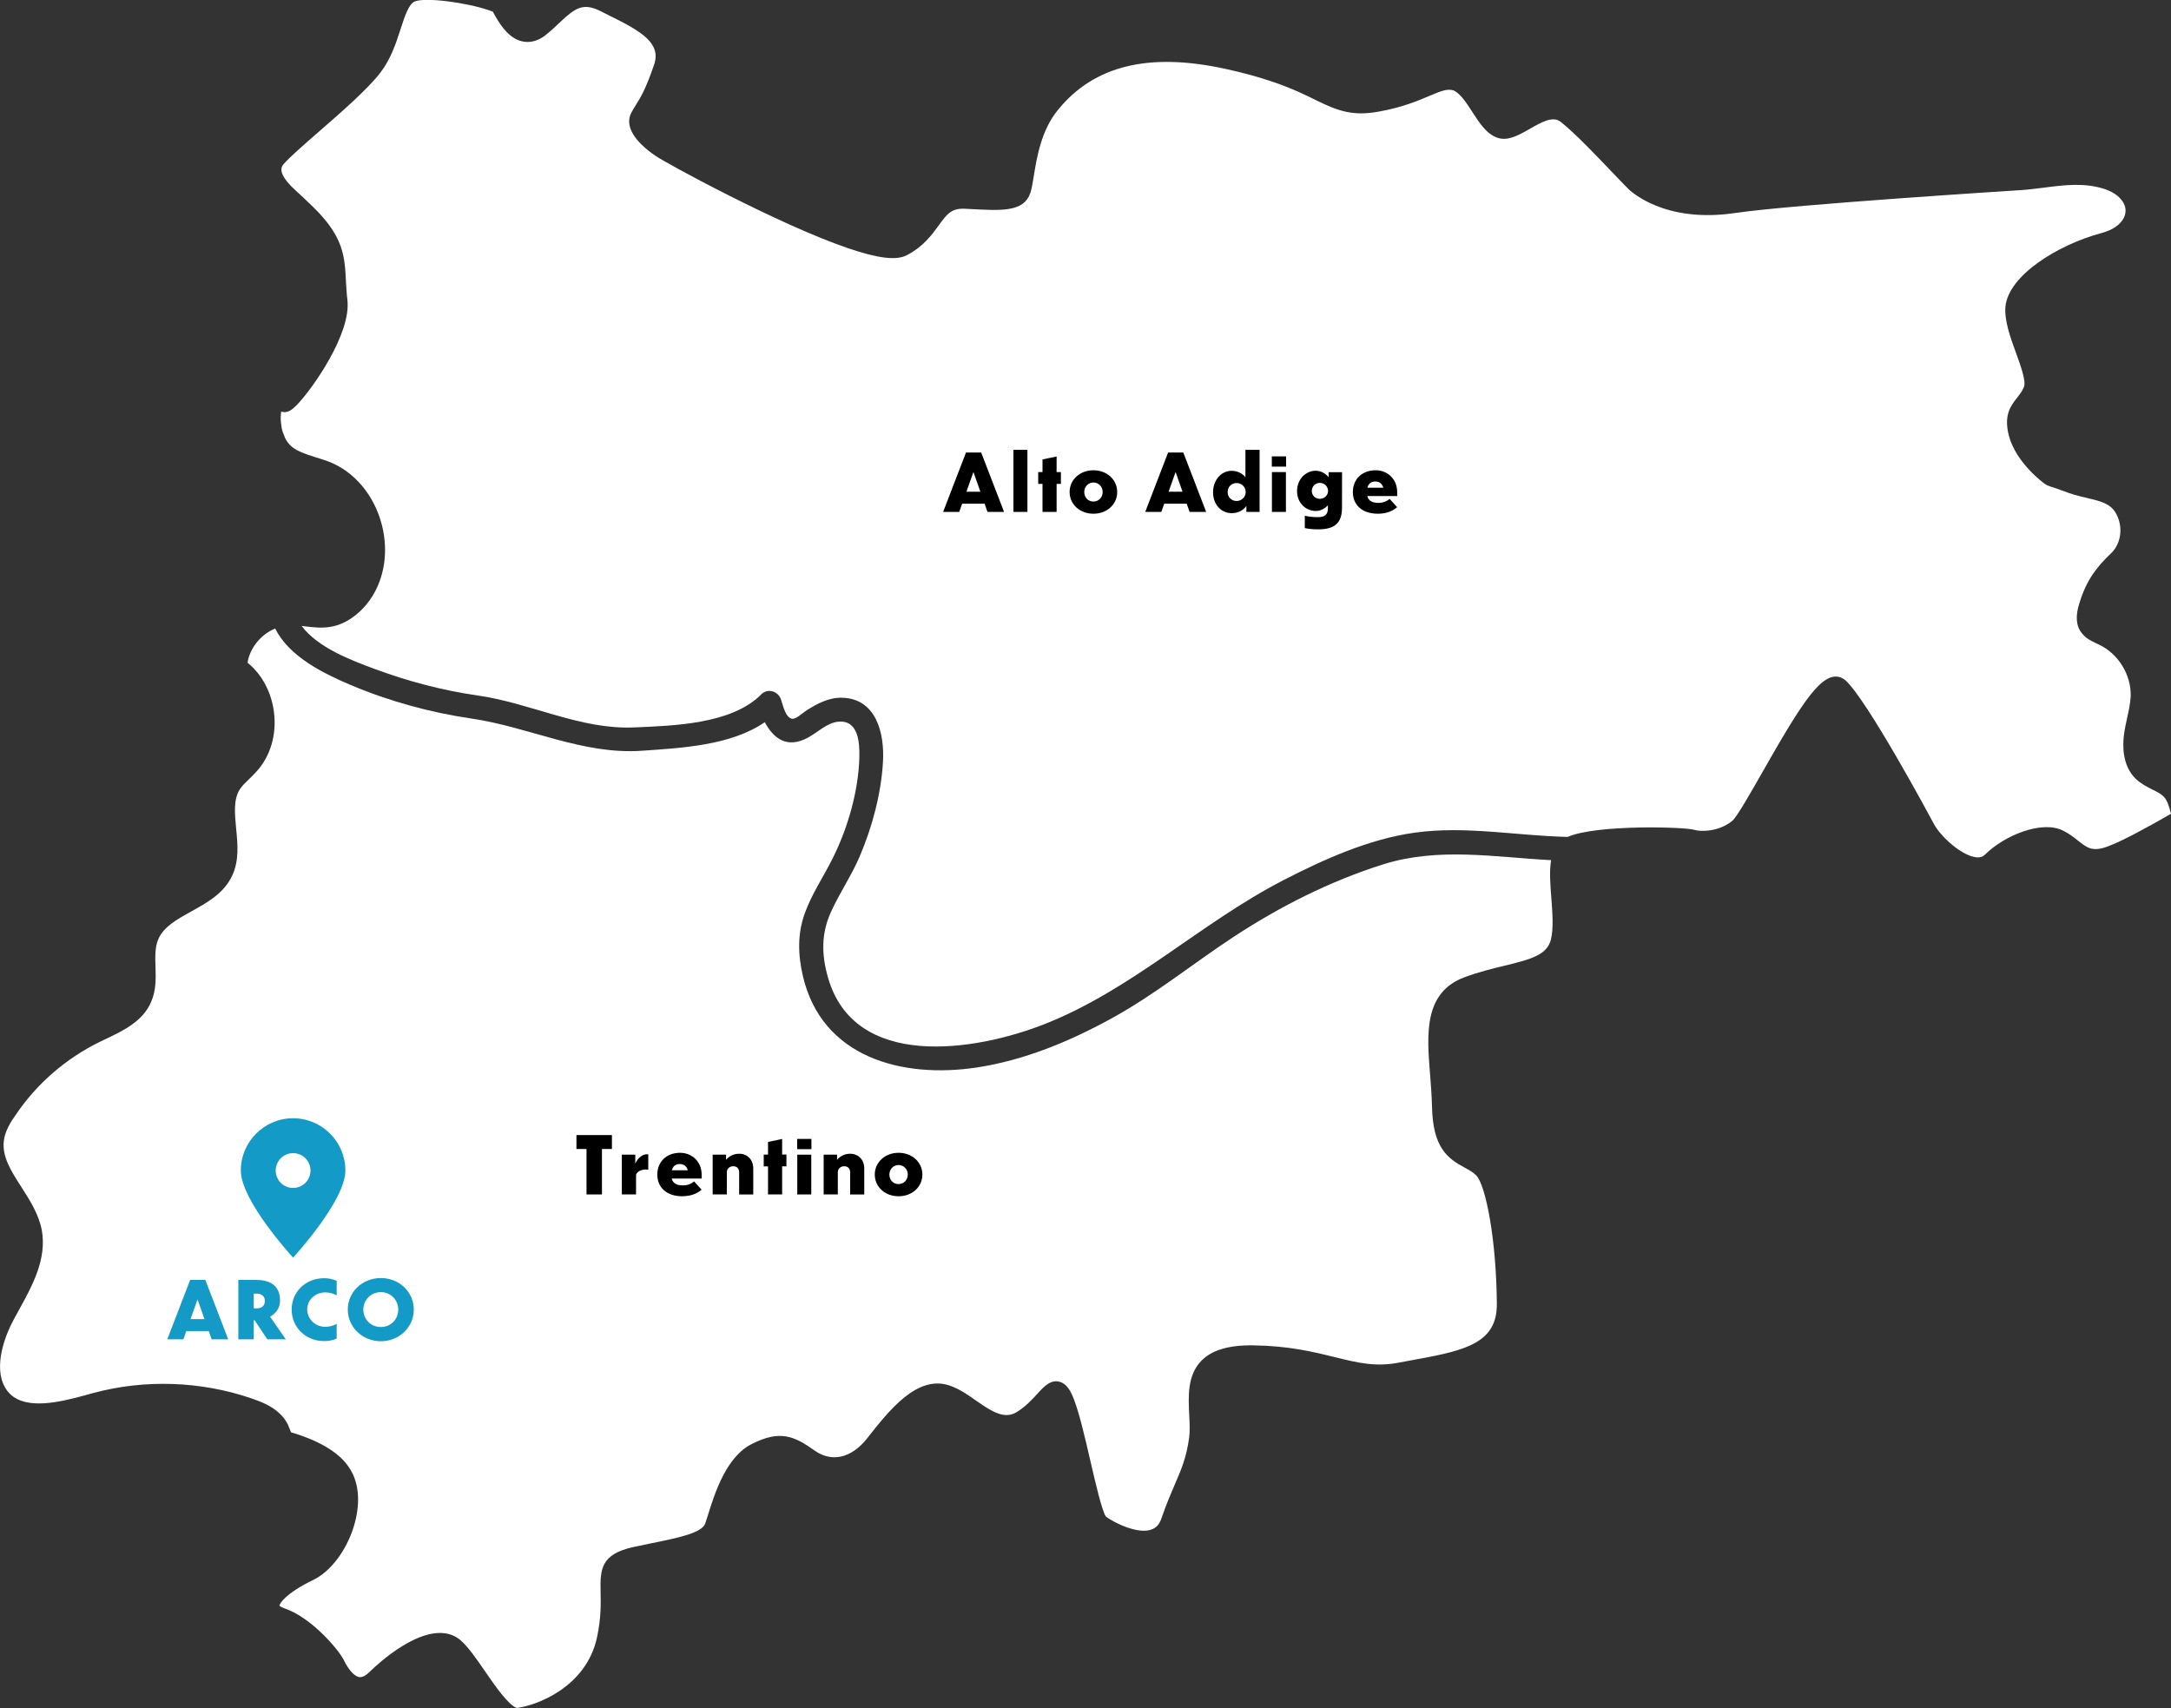
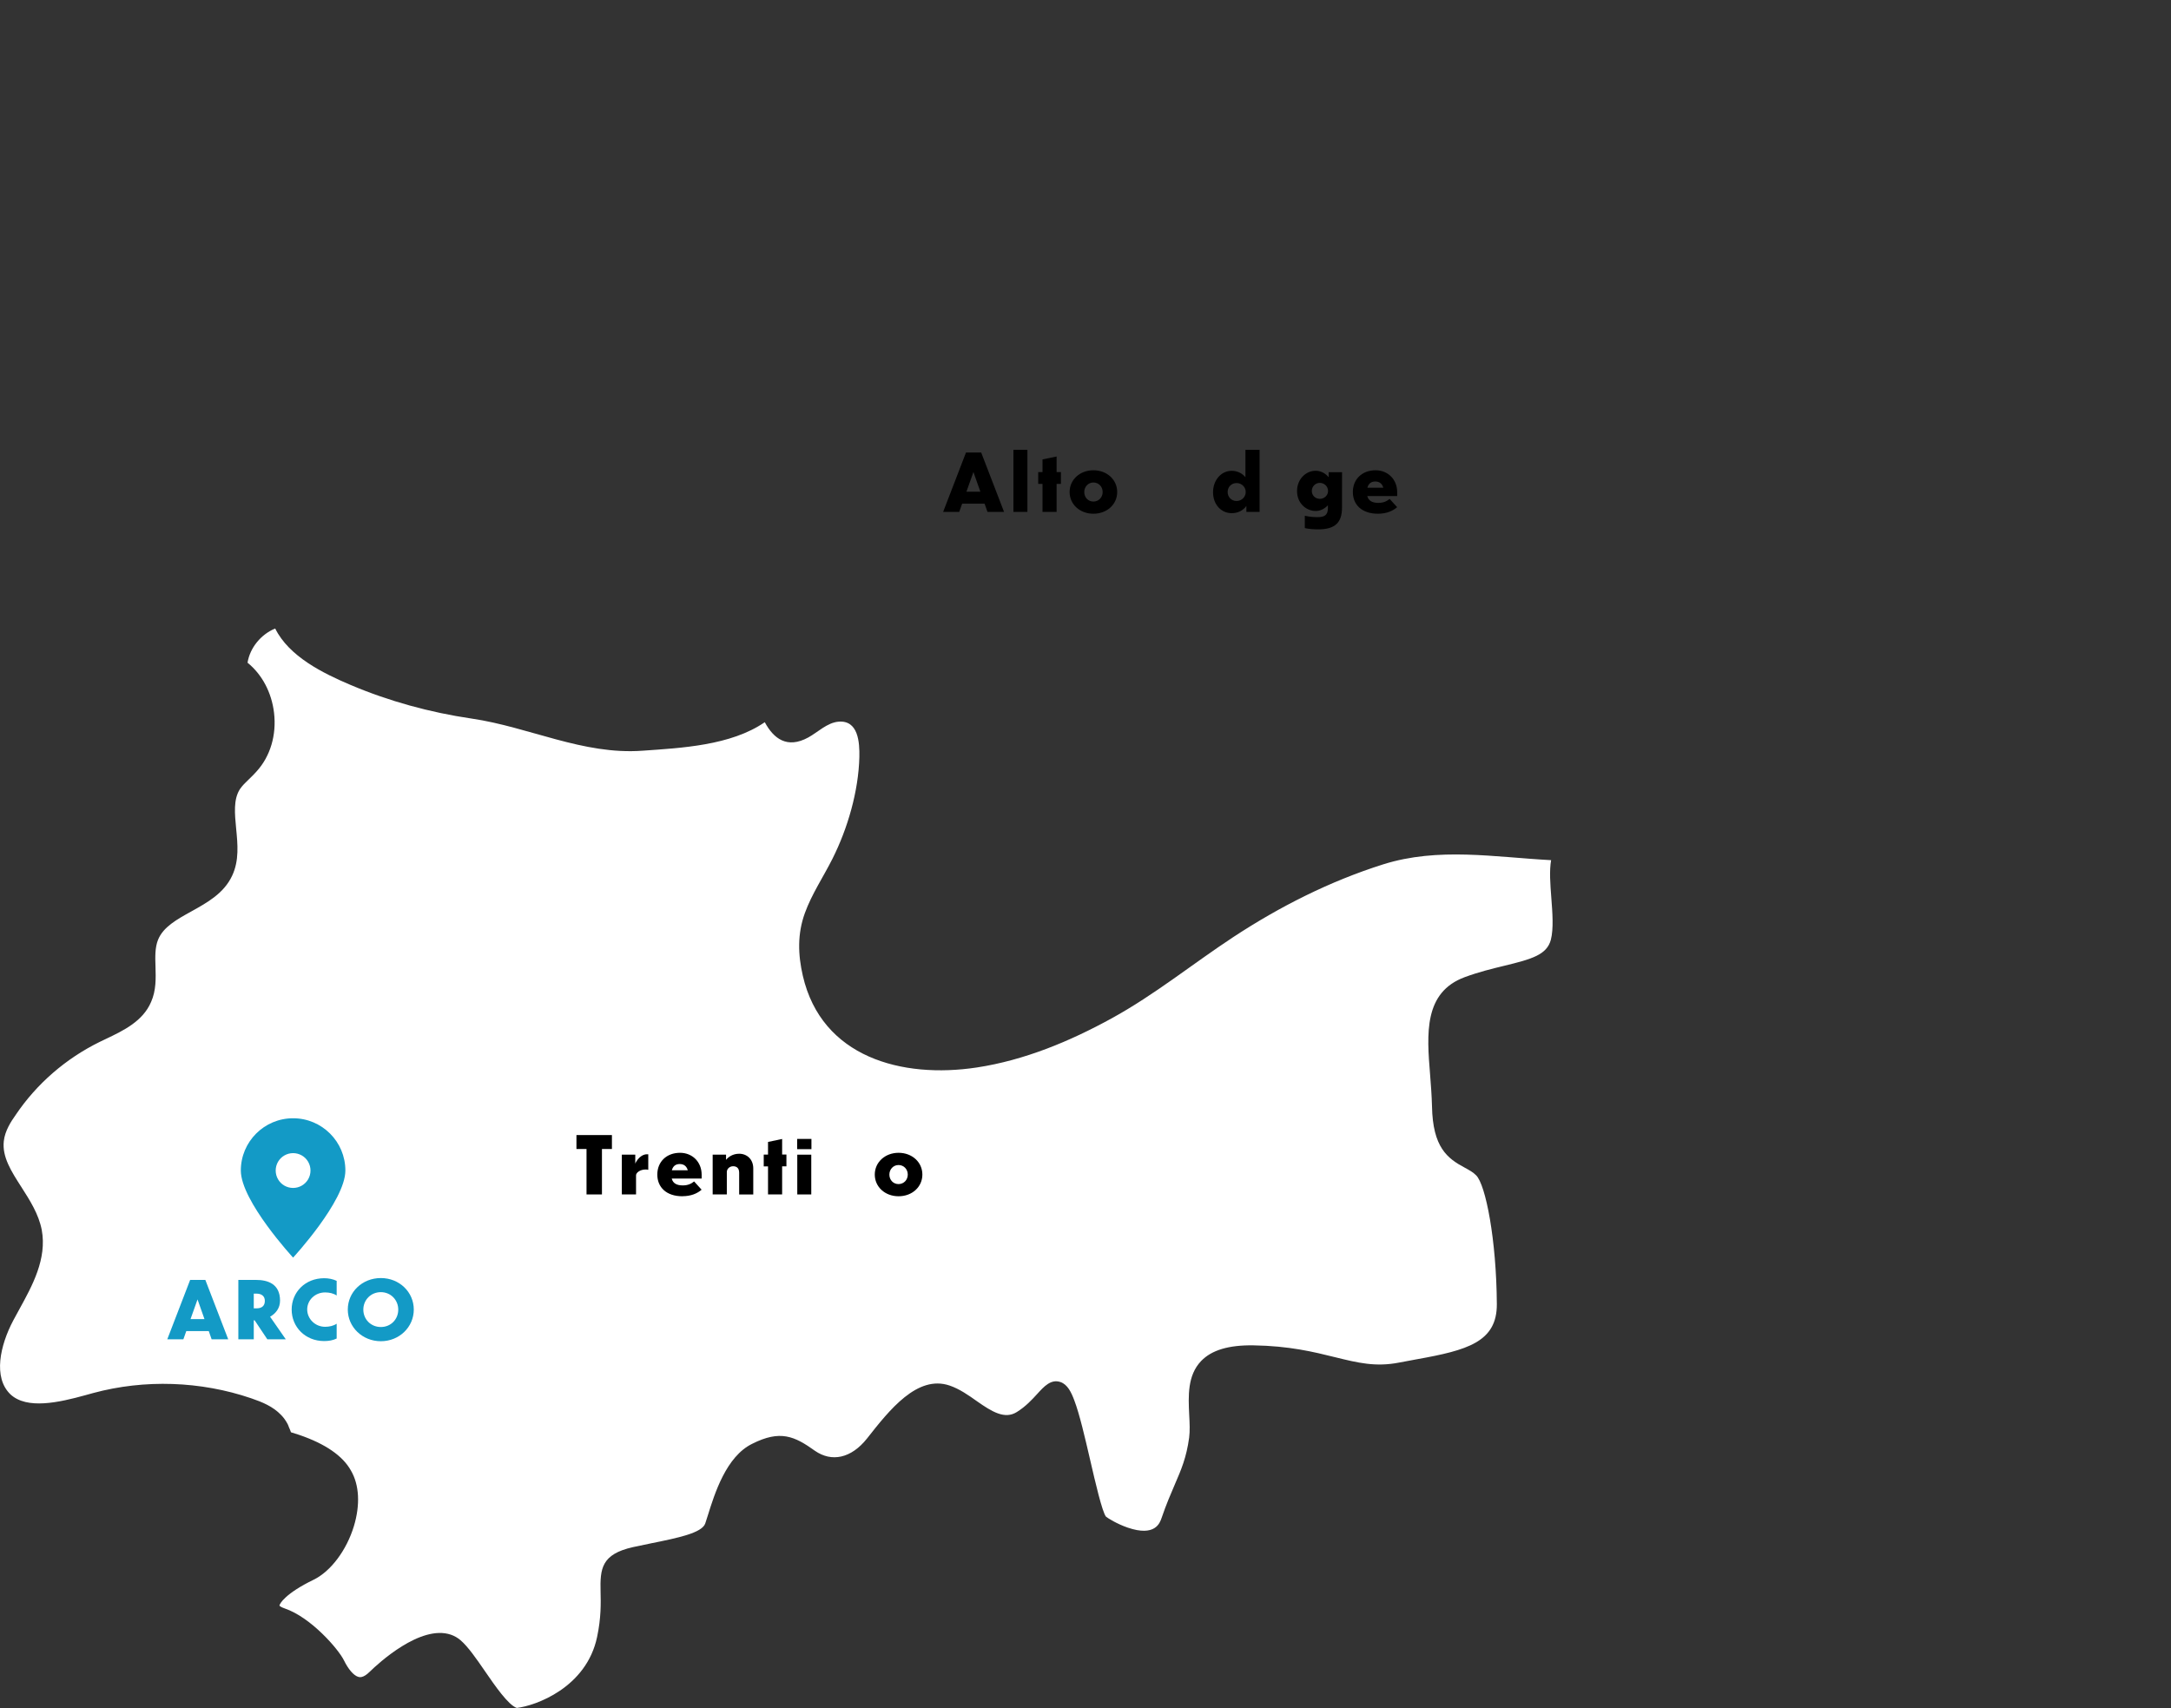
<svg xmlns="http://www.w3.org/2000/svg" id="Livello_1" viewBox="0 0 394.13 310.13">
  <rect x="0" y="0" width="394.13" height="310.13" fill="#333333" stroke="none" />
  <defs>
    <style>
      .cls-1 {
        fill: #fff;
      }

      .cls-2 {
        fill: #139ac6;
      }
    </style>
  </defs>
  <path class="cls-1" d="M281.6,156.17c-10.25-.54-20.48-2.4-30.52.77-9.67,3.06-18.74,7.65-27.21,13.21-7.4,4.87-14.23,10.44-22.02,14.72-7.62,4.19-15.88,7.63-24.52,8.94-13.6,2.06-28.16-1.84-31.58-16.64-.89-3.85-1-7.61.36-11.37,1.26-3.49,3.36-6.58,5.01-9.87,2.77-5.5,4.74-12.29,4.89-18.47.06-2.66-.18-6.77-3.82-6.43-2.03.19-3.74,1.92-5.45,2.86-3.83,2.1-6.29.23-7.9-2.77-6.17,4.25-15.15,4.68-22.23,5.18-10.8.78-20.51-4.3-31.01-5.84-7.52-1.1-15.03-3.16-22.02-6.13-4.92-2.09-11.11-5.13-13.62-10.22-2.56,1.05-4.58,3.47-5.02,6.21,2.63,2.13,4.37,5.39,4.81,9.09.48,4.04-.68,7.92-3.17,10.65-.41.47-.87.92-1.35,1.38-.65.62-1.26,1.21-1.69,1.86-1.18,1.86-.93,4.42-.67,7.12.28,2.86.57,5.82-.72,8.56-1.5,3.22-4.52,4.89-7.44,6.51-2.62,1.45-5.09,2.82-6.02,5.14-.57,1.42-.52,3.11-.46,4.89.06,2.11.13,4.29-.8,6.39-1.49,3.51-5.04,5.21-8.17,6.7l-1.17.56c-6.16,3.03-11.43,7.6-15.22,13.22-.87,1.21-2,2.98-2.18,4.81-.32,2.86,1.38,5.5,3.18,8.3,1.54,2.41,3.14,4.89,3.71,7.8.97,5.26-1.71,10.12-4.07,14.41-.39.7-.77,1.39-1.13,2.08-2.34,4.44-3.69,10.3-.47,13.38,3,2.76,8.74,1.48,13.62.13l1.41-.39c9.31-2.51,19.49-2.17,28.66.96,2.02.69,3.97,1.49,5.43,3.03.5.5.88,1.07,1.2,1.67.1.18.15.38.23.57.12.3.28.59.36.9.5.15.99.3,1.48.47,4.75,1.62,7.92,3.8,9.41,6.48,1.52,2.61,1.71,6.2.54,10.09-1.33,4.38-4.19,8.2-7.29,9.72-5.14,2.49-6.23,4.38-6.23,4.73.02,0,.21.25.97.5,4.78,1.63,9.76,7.41,10.74,9.42.78,1.59,1.73,2.71,2.55,2.98.23.08.91.31,2.14-.92,1.5-1.47,9.19-8.6,14.72-6.72.65.22,1.23.56,1.75,1,1.4,1.21,2.88,3.36,4.45,5.64,1.78,2.59,4.22,6.14,5.77,6.66,3.35-.38,12.64-3.65,14.58-12.89.74-3.51.68-6.12.63-8.21-.1-4.18.13-6.81,5.9-8.1,1.18-.25,2.31-.48,3.38-.71,4.7-.95,9.13-1.85,9.72-3.58l.46-1.43c1.25-4.01,3.34-10.73,8.07-13.04,5.09-2.56,7.66-1.39,11.38,1.27,3.04,2.11,6.58,1.4,9.47-2.24,4.06-5.17,9.13-11.6,14.99-9.6,1.81.62,3.42,1.75,4.98,2.86,2.73,1.92,5.04,3.31,7.21,1.95,1.62-1,2.79-2.28,3.73-3.31,1.22-1.34,2.48-2.72,4.19-2.14,1.3.44,1.98,1.87,2.53,3.35.95,2.5,1.93,6.74,2.88,10.84.91,3.95,2.16,9.35,2.86,10.25.37.3,2,1.32,3.94,1.99,4.98,1.7,5.84-.82,6.16-1.76.85-2.49,1.66-4.35,2.38-6.03,1.18-2.73,2.12-4.89,2.62-8.54.16-1.23.09-2.65.01-4.16-.16-3.35-.35-7.15,2.18-9.77,1.9-1.97,4.99-2.89,9.45-2.83,6.55.1,10.97,1.19,14.88,2.16,4.1,1.01,7.34,1.81,11.64.96,1.06-.21,2.14-.41,3.21-.6,9.05-1.62,14.54-3.11,14.49-10.02-.07-11.67-2.03-21.68-3.76-23.37-.55-.57-1.25-.94-2.05-1.38-3.18-1.69-5.82-3.7-5.96-11.14-.05-1.96-.2-3.92-.35-5.81-.59-7.32-1.19-14.9,6.32-17.66,2.52-.93,4.97-1.53,7.13-2.05,5.08-1.23,7.76-2.01,8.48-4.74.51-2.02.29-4.86.08-7.6-.19-2.49-.38-4.91-.03-6.89Z" />
-   <path class="cls-1" d="M394.12,147.73c-.31-1.2-.58-2.23-1.2-2.97-.48-.57-1.27-.97-2.19-1.42-.97-.49-2.06-1.04-2.99-1.93-2.48-2.39-2.41-6.07-2.14-8.06.13-1.01.35-2.02.57-3.03.3-1.34.57-2.61.64-3.88.13-3.91-2.26-7.8-5.81-9.43l-.52-.25c-.84-.4-1.8-.84-2.52-1.78-1.08-1.29-1.23-3.19-.42-5.59,1.23-4.06,3.16-6.52,5.69-8.92,1.69-1.6,2.19-4.31,1.23-6.59-.59-1.46-1.47-2.24-3.15-2.82-.74-.25-1.53-.43-2.35-.63l-1.32-.32c-1.35-.31-2.75-.84-4.12-1.35-.78-.31-1.65-.45-2.32-.92-.21-.15-5.15-3.74-6.5-8.71-.97-3.78.32-5.43,1.47-6.89.48-.62.94-1.19,1.26-1.99.44-1.01-.64-3.98-1.43-6.15-1.05-2.89-2.14-5.88-1.93-8.42.53-5.59,9.32-11.19,17.51-13.39,1.9-.51,3.29-1.45,3.94-2.66.39-.74.47-1.54.2-2.31-.47-1.29-1.75-2.36-3.58-2.98-3.7-1.21-7.26-.76-11.02-.28-1.48.19-2.96.38-4.42.47-.41.03-41.05,2.58-51.59,4.13-4.95.74-9.45.43-13.39-.91-3.05-1.04-4.98-2.46-5.87-3.22-.52-.49-1.51-1.53-2.78-2.85-2.83-2.97-7.1-7.48-9.74-9.56-1.45-1.15-3.63.15-5.63,1.29-2.04,1.16-3.97,2.25-5.86,1.6-1.97-.67-3.27-2.7-4.53-4.65-1.03-1.59-2.09-3.25-3.32-3.9-.02,0-.03-.01-.05-.02-1.15-.39-2.21.03-4.32.92-2.16.92-5.11,2.17-9.41,2.92-4.47.8-7.12-.03-11.2-2.04-1.93-.96-4.33-2.15-7.9-3.37-2.58-.88-5.38-1.65-8.57-2.35-13.96-3.06-23.91-.63-30.45,7.4-3.08,3.71-3.88,8.75-4.42,12.08-.21,1.3-.39,2.36-.62,3.03-1.18,3.45-5.07,3.24-10.96,2.92l-.93-.05c-2.45-.12-3.27.99-4.74,3.02-1.24,1.71-2.79,3.84-5.77,5.4-1.88,1.01-5.2.62-10.73-1.27-12.73-4.34-33.46-15.69-34.91-16.75-3.96-2.7-5.56-5.46-4.45-7.74.3-.58.59-1.04.9-1.54.83-1.32,1.76-2.81,3.29-7.29,1.34-3.92-2.38-6.08-8.2-8.94l-1.74-.87c-2.92-1.38-4.33-.56-7.17,2.14-.76.73-1.57,1.49-2.48,2.22-1.96,1.6-3.71,1.48-4.83,1.1-2.38-.81-3.86-3.46-4.65-4.88-.09-.16-.16-.3-.23-.41-.05.02-.29-.1-.78-.26-3.94-1.34-11.42-2.38-13.39-1.56-1.1.49-1.81,2.69-2.56,5.02-.82,2.51-1.74,5.36-3.6,7.81-2.27,3-7.01,7.13-11.19,10.77-2.77,2.41-5.38,4.69-6.5,5.99q-1.27,1.49,2.14,4.63c.94.86,2.05,1.89,3.33,3.14,5.48,5.37,5.67,8.9,5.9,13.36.06,1.08.12,2.24.27,3.53.68,6.04-6.3,16.04-9.18,19-.84.86-1.53,1.37-2.4,1.3-.12,0-.31-.05-.45-.09-.02.21-.04.42-.06.63-.01.25-.03.49-.02.74,0,.37.06.73.11,1.1.03.24.05.48.11.72.09.41.25.78.41,1.16.08.19.12.39.22.56.29.54.66,1.03,1.13,1.44.95.81,2.52,1.38,4.35,1.94.85.26,1.71.53,2.52.84,4.59,1.83,8.14,6.1,9.51,11.43,1.36,5.29.31,10.7-2.81,14.47-1.3,1.55-3.47,3.51-6.43,4.03-1.62.3-3.17.11-4.68-.07-.22-.03-.43-.05-.65-.08,2.94,3.96,9.07,6.26,13.14,7.77,6.07,2.26,12.47,3.96,18.89,4.87,9.52,1.36,18.6,6.22,28.32,5.79,7.16-.31,17.73-.57,23.1-6,1.18-1.2,3.1-.56,3.59.95.35,1.05.84,3.39,2.07,3.48.71.05,1.96-1.15,2.53-1.5,1.95-1.24,4.03-2.36,6.42-2.32,6.26.11,7.78,6.45,7.49,11.58-.33,5.84-1.94,11.85-4.23,17.23-1.49,3.49-3.66,6.64-5.22,10.09-1.78,3.92-1.72,7.71-.56,11.82,4.78,16.96,26.73,13.49,39.27,8.56,15.94-6.26,28.27-18.31,43.34-26.11,7.39-3.82,15.62-7.51,23.91-8.67,9.24-1.29,18.52.56,27.78.77,5.25-2.3,21.45-1.82,23.02-1.28.88.3,4.29.48,6.87-1.64.84-.69,3.43-5.25,5.51-8.91,7.27-12.79,10.8-18.27,14.13-17.14.2.07.69.35.85.49,3.88,3.35,15.6,25.15,16.09,26.08,1.08,2.07,4.18,5,6.72,5.87,1.7.58,2.32-.02,2.53-.21,3.55-3.55,10.39-6.33,14.21-4.41,1.08.52,1.94,1.21,2.71,1.81.76.61,1.42,1.13,2.15,1.38.43.15,1.14.3,2.4-.03.59-.15,1.4-.48,2.31-.88.11-.05.2-.08.32-.14.88-.4,1.86-.89,2.87-1.41.18-.1.37-.19.55-.29,1-.53,2.01-1.08,2.99-1.62.2-.11.39-.22.58-.32.97-.54,1.91-1.08,2.71-1.54.02-.01.04-.02.06-.03,0-.02,0-.03-.01-.05Z" />
  <path class="cls-2" d="M43.72,212.52c0-5.24,4.25-9.49,9.49-9.49s9.49,4.25,9.49,9.49c0,5.53-9.49,15.81-9.49,15.81,0,0-9.49-10.28-9.49-15.81ZM50.47,210.94c-.56.98-.56,2.18,0,3.16.56.98,1.61,1.58,2.74,1.58s2.17-.6,2.74-1.58c.56-.98.56-2.18,0-3.16-.56-.98-1.61-1.58-2.74-1.58s-2.17.6-2.74,1.58Z" />
  <g>
    <path d="M106.49,208.61h-1.84v-2.53h6.44v2.53h-1.81v8.25h-2.8v-8.25Z" />
    <path d="M115.46,216.86h-2.57v-7.22h2.44v1.62c.22-.54,1-1.69,2.1-1.69h.26v2.82c-.12-.04-.3-.06-.46-.06-1.08,0-1.76.61-1.76,1.05v3.48Z" />
    <path d="M123.88,217.19c-2.9,0-4.55-1.63-4.55-3.94s1.66-3.95,4.13-3.95c2.23,0,3.92,1.66,3.92,3.97v.71h-5.43c.22.87.92,1.24,2.01,1.24.9,0,1.53-.29,2.05-.72l1.36,1.5c-.78.68-1.92,1.18-3.48,1.18ZM121.97,212.47h2.89c-.2-.72-.69-1.13-1.46-1.13s-1.23.4-1.43,1.13Z" />
    <path d="M131.95,216.86h-2.57v-7.22h2.43v.94c.4-.51,1.21-1.11,2.38-1.11,1.42,0,2.56,1.01,2.56,2.67v4.73h-2.56v-3.95c0-.85-.46-1.18-1.1-1.18-.58,0-1.14.43-1.14,1.05v4.08Z" />
    <path d="M141.99,211.77v5.09h-2.56v-5.09h-.78v-2.14h.78v-2.3l2.56-.54v2.83h.78v2.14h-.78Z" />
    <path d="M147.31,208.64h-2.59v-1.86h2.59v1.86ZM147.28,216.86h-2.54v-7.22h2.54v7.22Z" />
-     <path d="M152.1,216.86h-2.57v-7.22h2.43v.94c.4-.51,1.21-1.11,2.38-1.11,1.42,0,2.56,1.01,2.56,2.67v4.73h-2.56v-3.95c0-.85-.46-1.18-1.1-1.18-.58,0-1.14.43-1.14,1.05v4.08Z" />
    <path d="M167.45,213.25c0,2.24-1.85,3.94-4.32,3.94s-4.32-1.71-4.32-3.94,1.86-3.95,4.32-3.95,4.32,1.71,4.32,3.95ZM161.46,213.25c0,1,.72,1.73,1.66,1.73s1.68-.74,1.68-1.73-.74-1.73-1.68-1.73-1.66.77-1.66,1.73Z" />
  </g>
  <g>
    <path class="cls-2" d="M37.89,241.67h-4.07l-.53,1.49h-2.92l4.15-10.78h2.76l4.15,10.78h-3.01l-.52-1.49ZM37.12,239.49l-1.26-3.57-1.27,3.57h2.53Z" />
    <path class="cls-2" d="M46.23,239.72h-.16v3.44h-2.8v-10.78h3.22c2.08,0,4.35.69,4.35,3.76,0,1.37-.78,2.34-1.81,2.92l2.85,4.1h-3.35l-2.3-3.44ZM46.07,234.87v2.67h.52c.94,0,1.49-.45,1.49-1.36s-.66-1.31-1.5-1.31h-.51Z" />
    <path class="cls-2" d="M61.12,235.21c-.58-.39-1.31-.56-2.1-.56-1.83,0-3.25,1.4-3.25,3.09s1.42,3.15,3.25,3.15c.78,0,1.52-.17,2.1-.56v2.69c-.68.33-1.44.46-2.27.46-3.44,0-5.9-2.56-5.9-5.72s2.46-5.69,5.9-5.69c.82,0,1.59.16,2.27.48v2.67Z" />
-     <path class="cls-2" d="M75.12,237.76c0,3.18-2.63,5.75-5.98,5.75s-6-2.57-6-5.75,2.62-5.72,6-5.72,5.98,2.56,5.98,5.72ZM65.96,237.77c0,1.76,1.36,3.16,3.18,3.16s3.16-1.4,3.16-3.16-1.37-3.17-3.16-3.17-3.18,1.39-3.18,3.17Z" />
+     <path class="cls-2" d="M75.12,237.76c0,3.18-2.63,5.75-5.98,5.75s-6-2.57-6-5.75,2.62-5.72,6-5.72,5.98,2.56,5.98,5.72M65.96,237.77c0,1.76,1.36,3.16,3.18,3.16s3.16-1.4,3.16-3.16-1.37-3.17-3.16-3.17-3.18,1.39-3.18,3.17Z" />
  </g>
  <g>
    <path d="M178.74,91.45h-4.07l-.53,1.49h-2.92l4.15-10.78h2.76l4.15,10.78h-3.01l-.52-1.49ZM177.98,89.27l-1.26-3.57-1.27,3.57h2.53Z" />
    <path d="M186.52,92.94h-2.54v-11.27h2.54v11.27Z" />
    <path d="M191.82,87.85v5.09h-2.56v-5.09h-.78v-2.14h.78v-2.3l2.56-.53v2.83h.78v2.14h-.78Z" />
    <path d="M202.82,89.33c0,2.24-1.85,3.94-4.32,3.94s-4.32-1.71-4.32-3.94,1.86-3.95,4.32-3.95,4.32,1.71,4.32,3.95ZM196.84,89.33c0,1,.72,1.73,1.66,1.73s1.68-.74,1.68-1.73-.74-1.73-1.68-1.73-1.66.77-1.66,1.73Z" />
-     <path d="M215.44,91.45h-4.08l-.53,1.49h-2.92l4.15-10.78h2.76l4.15,10.78h-3.01l-.52-1.49ZM214.68,89.27l-1.26-3.57-1.27,3.57h2.53Z" />
    <path d="M226.27,91.86c-.58.81-1.5,1.31-2.67,1.31-1.91,0-3.38-1.59-3.38-3.79s1.47-3.9,3.38-3.9c1.03,0,1.91.45,2.5,1.16v-4.97h2.57v11.27h-2.4v-1.08ZM224.49,87.7c-.91,0-1.62.69-1.62,1.63s.71,1.63,1.62,1.63,1.66-.72,1.66-1.63-.74-1.63-1.66-1.63Z" />
-     <path d="M233.48,84.72h-2.59v-1.86h2.59v1.86ZM233.45,92.94h-2.54v-7.23h2.54v7.23Z" />
    <path d="M239.29,96.11c-.82,0-1.6-.06-2.41-.23v-2.24c.85.19,1.55.25,2.33.25,1.18,0,1.86-.33,1.86-1.62v-.53c-.58.62-1.36,1.03-2.22,1.03-1.72,0-3.38-1.4-3.38-3.61s1.65-3.7,3.38-3.69c.95,0,1.78.48,2.36,1.17v-.91h2.43c0,1.94-.01,5.59-.01,6.44,0,2.7-1.24,3.94-4.32,3.94ZM241.1,89.14c0-.82-.68-1.47-1.49-1.47s-1.46.65-1.46,1.47.66,1.43,1.46,1.43,1.49-.62,1.49-1.43Z" />
    <path d="M250.15,93.27c-2.91,0-4.55-1.63-4.55-3.94s1.66-3.95,4.13-3.95c2.23,0,3.92,1.66,3.92,3.97v.71h-5.43c.22.87.92,1.24,2.01,1.24.9,0,1.53-.29,2.05-.72l1.36,1.5c-.78.68-1.92,1.19-3.48,1.19ZM248.24,88.55h2.89c-.2-.72-.69-1.13-1.46-1.13s-1.23.4-1.43,1.13Z" />
  </g>
</svg>